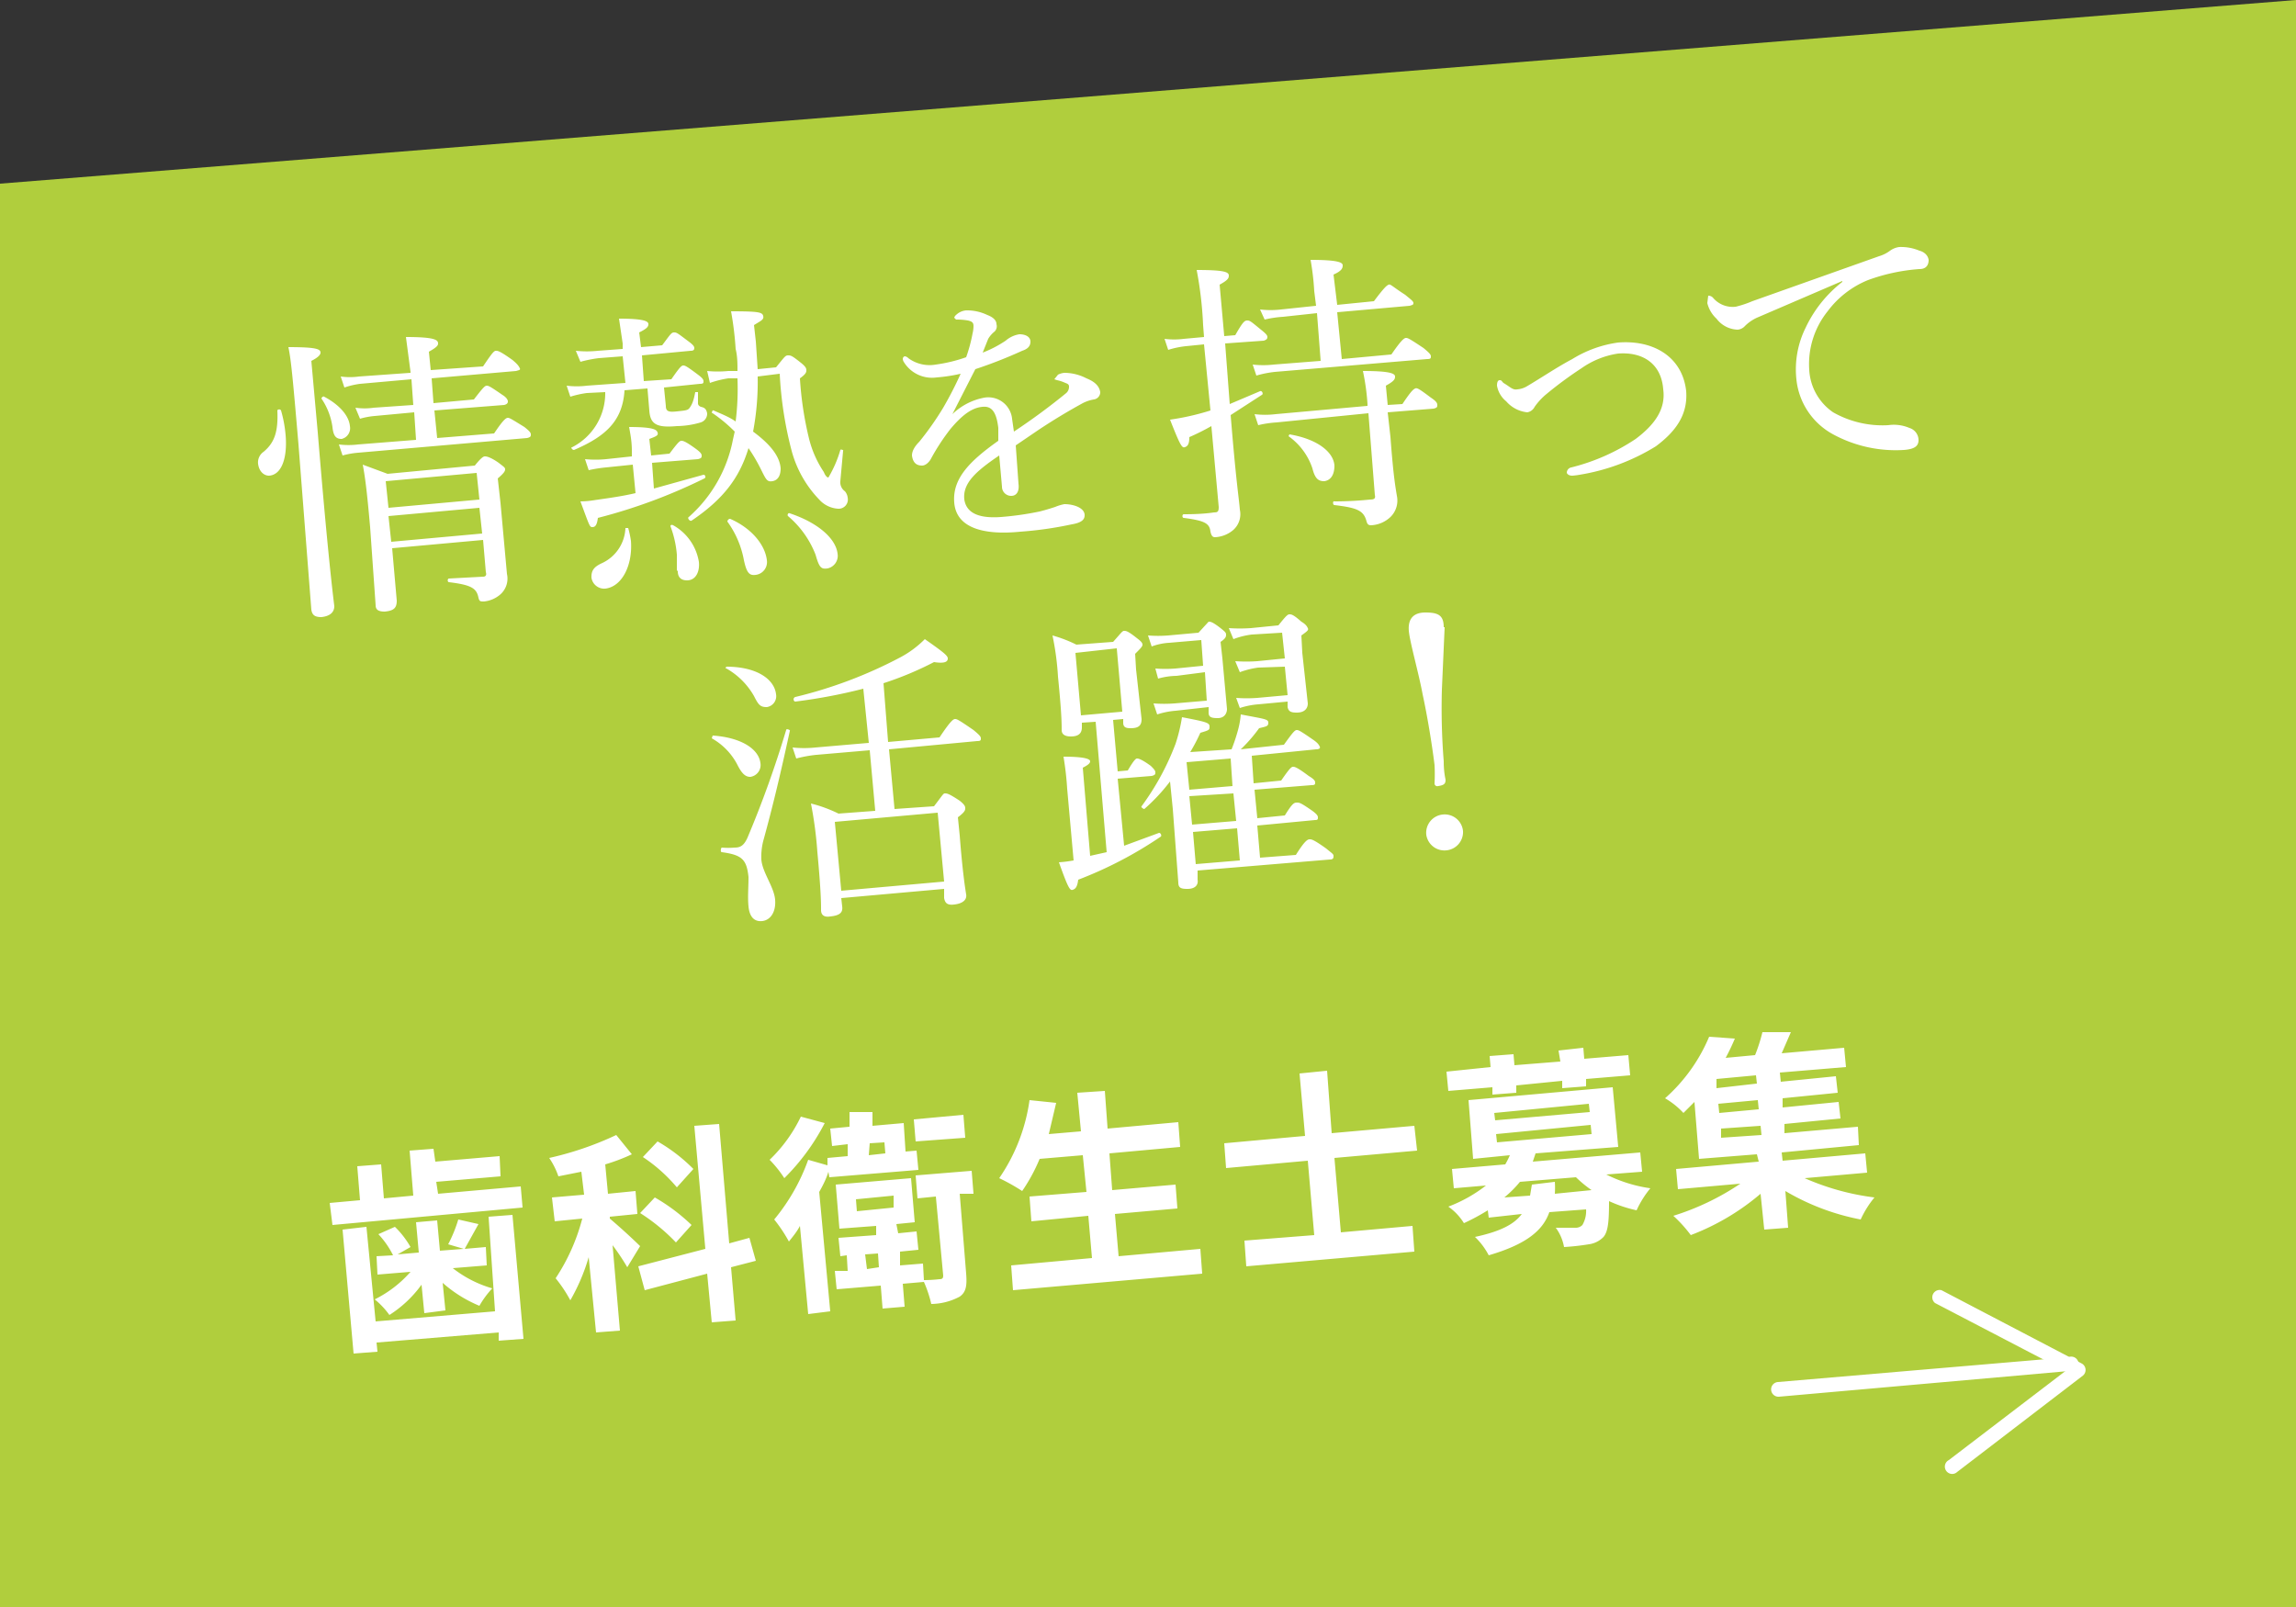
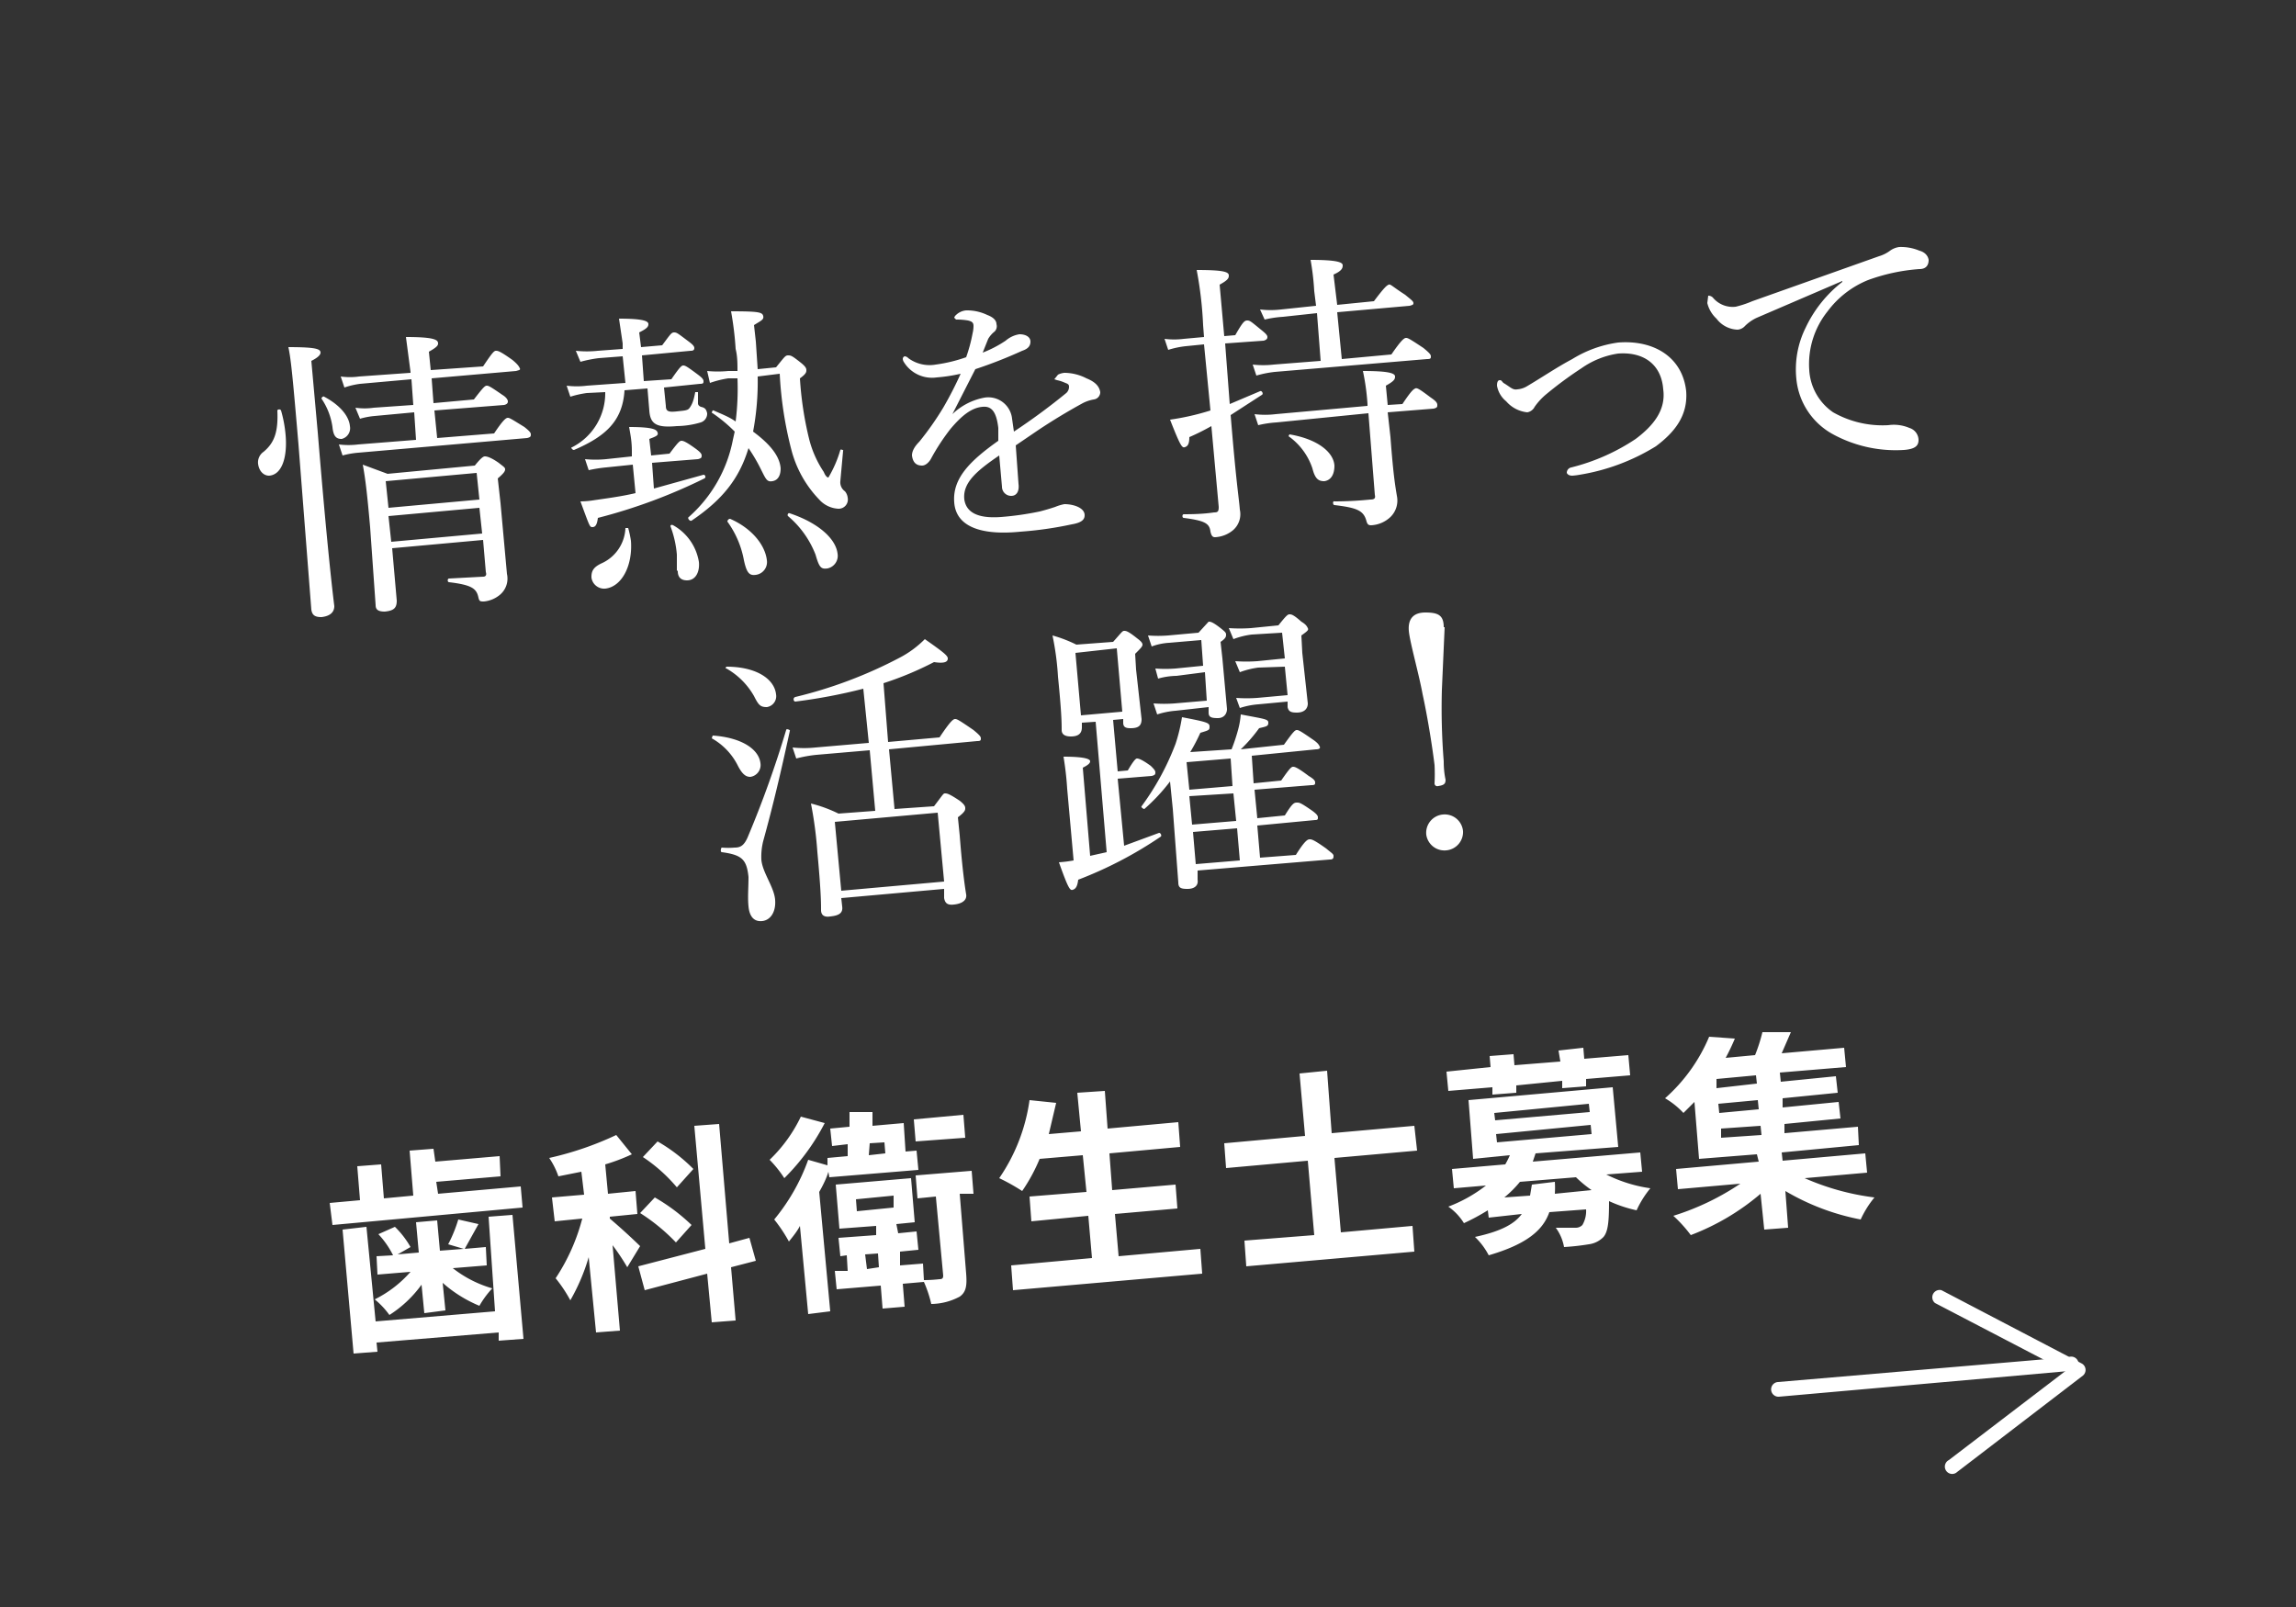
<svg xmlns="http://www.w3.org/2000/svg" viewBox="0 0 250 175">
  <rect x="0" y="0" width="250" height="175" fill="#333333" stroke="none" />
  <defs>
    <style>.cls-2{fill:#fff}</style>
  </defs>
  <g id="レイヤー_2" data-name="レイヤー 2">
    <g id="contents">
-       <path fill="#b0ce3d" d="M250 175H0V20L250 0v175z" />
      <path class="cls-2" d="M56.7 129.2l.2 2.3-20.7 1.9-.3-2.4 3.3-.3-.3-3.7 2.6-.2.3 3.7 3.2-.3-.4-4.9 2.6-.2.2 1.4 7-.6.1 2.2-7 .6.2 1.3zm-3.5 3.3l2.6-.2 1.2 13.5-2.7.2v-.9L41 146.2l.1 1-2.6.2-1.2-13.5 2.6-.3 1 10.3 13-1.1zm-7.3 7.4a12.8 12.8 0 0 1-3.5 3.3 8.7 8.7 0 0 0-1.6-1.7 12.6 12.6 0 0 0 3.9-3l-3.6.3-.1-2 1.8-.1a9.6 9.6 0 0 0-1.6-2.3l1.8-.8a9.8 9.8 0 0 1 1.7 2.2l-1.4.8 2.3-.2-.3-3.3 2.3-.2.3 3.3 2.6-.2-1.7-.5a15.2 15.2 0 0 0 1.1-2.7l2.2.5-1.5 2.7 2.3-.2.1 2-3.7.3a12.6 12.6 0 0 0 4.3 2.2 10.2 10.2 0 0 0-1.4 1.9 14.2 14.2 0 0 1-4-2.5l.3 3-2.3.3zM68.3 138a24.7 24.7 0 0 0-1.6-2.4l.8 9.3-2.6.2-.8-8.2a21.4 21.4 0 0 1-2 4.7 15.1 15.1 0 0 0-1.6-2.4 21.6 21.6 0 0 0 2.9-6.5l-3 .3-.3-2.6 3.5-.3-.3-2.5-2.5.5a8.3 8.3 0 0 0-1-2 35 35 0 0 0 7.3-2.5l1.7 2.1a20.5 20.5 0 0 1-2.9 1.1l.3 3.2 3-.3.2 2.5-3 .3v.2a68 68 0 0 1 3.3 3zm11.3 0l.5 5.8-2.6.2-.5-5.3-6.8 1.8-.7-2.6 7.3-1.9-1.2-13.4 2.7-.2 1.1 13 2.2-.6.7 2.5zm-6-2.7a20.7 20.7 0 0 0-3.9-3.2l1.6-1.7a20.3 20.3 0 0 1 4 3zm.1-6A17.2 17.2 0 0 0 70 126l1.6-1.7a18.3 18.3 0 0 1 3.9 3zM89.8 122.3a23.8 23.8 0 0 1-4.4 6 12.6 12.6 0 0 0-1.6-2 16.1 16.1 0 0 0 3.4-4.7zm.4 5.3c-.2.7-.6 1.5-1 2.2l1.2 13-2.4.3-.9-9.6c-.3.6-.8 1.2-1.2 1.7a16.3 16.3 0 0 0-1.6-2.4 21.5 21.5 0 0 0 3.7-6.5l2.1.6v-.8l2.2-.2v-1.3l-1.7.2-.2-1.9 2.1-.2v-1.6H95v1.5l3.4-.3.2 3.1 1.2-.1.2 2.1-9.7.8zM106 130h-1.5l.7 8.7c.1 1.3 0 2-.7 2.5a6.7 6.7 0 0 1-3.1.8 12.9 12.9 0 0 0-.8-2.4l-2.3.2.2 2.5-2.4.2-.2-2.5-4.8.4-.2-2h1.4l-.1-1.7-.7.1-.2-2 4.1-.3v-1l-4 .3-.4-4.8 8.2-.7.4 4.8-2 .2.2 1 2-.2.2 2-2 .2v1.5l2.5-.2.1 1.8a15 15 0 0 0 1.7-.1c.3 0 .4-.1.4-.4l-.8-8.6-2 .2-.2-2.5 6.1-.5zm-12.7 1.9l4-.4v-1.3l-4.1.4zm2.4 6.1l-.1-1.5-1.4.1.2 1.6zm-1-13.5l-.1 1.3 1.8-.2-.1-1.2zm10.4-.6l-5.4.4-.2-2.4 5.4-.5zM130.7 136l.2 2.7-20.6 1.8-.2-2.7 8.8-.8-.4-4.6-6.2.6-.2-2.7 6.2-.5-.4-4-4.7.4a18.9 18.9 0 0 1-1.9 3.5 21.9 21.9 0 0 0-2.5-1.4 19.8 19.8 0 0 0 3.3-8.5l2.9.3-.8 3.4 3.5-.3-.4-4.2 3-.2.3 4.1 7.7-.7.2 2.7-7.7.7.3 4 6.9-.6.2 2.6-6.8.6.4 4.6zM145.3 126.1l.7 8.1 7.8-.7.2 2.8-18.3 1.6-.2-2.8 7.6-.6-.7-8.1-8.9.8-.2-2.7 8.8-.8-.6-6.8 3-.3.5 6.8 9-.8.3 2.7zM162.5 118.4l-4.8.4-.2-2.1 4.8-.5-.1-1.2 2.6-.2.1 1.2 5-.4-.2-1.2 2.7-.3.1 1.2 4.8-.4.2 2.2-4.8.4v.8l-2.6.2v-.8l-5 .5v.8l-2.6.2zm12.4 9.5a15.5 15.5 0 0 0 4.8 1.5 10.8 10.8 0 0 0-1.5 2.4 14.5 14.5 0 0 1-3-1c0 2.2-.1 3.3-.6 3.9a2.7 2.7 0 0 1-1.6.8 25.8 25.8 0 0 1-2.7.3 5 5 0 0 0-.9-2.1h2.2a1 1 0 0 0 .7-.3 3 3 0 0 0 .4-1.7l-4 .3c-.7 2-2.5 3.5-6.6 4.7a7.6 7.6 0 0 0-1.5-2c2.8-.6 4.3-1.4 5.1-2.5l-3.6.4-.1-.8a23.3 23.3 0 0 1-2.6 1.4 6.1 6.1 0 0 0-1.7-1.8 15.6 15.6 0 0 0 4.1-2.3l-3.5.3-.2-2.1 5.8-.5a8.8 8.8 0 0 0 .5-1l-4 .4-.5-6.4 15.7-1.4.6 6.5-9 .7-.3.9 11.7-1 .2 2.1zm-12.1-5.9l10.3-.9-.1-.9-10.3 1zm.2 2.4l10.3-.9-.1-1-10.3 1zm6.3 4.3a10.2 10.2 0 0 1 0 1.3l4-.4a12.9 12.9 0 0 1-1.7-1.4l-6.1.5a12 12 0 0 1-1.7 1.7l2.8-.2.2-1.2zM196.5 128.3a27.1 27.1 0 0 0 7.6 2.1 10.9 10.9 0 0 0-1.5 2.4 25.5 25.5 0 0 1-8.2-3.1l.3 4-2.6.2-.4-3.9a25.8 25.8 0 0 1-7.6 4.5 14.6 14.6 0 0 0-1.9-2.1 27.8 27.8 0 0 0 7.3-3.5l-6.8.6-.2-2.2 9-.8-.2-.8-6.3.5-.5-6.2-1.2 1.2a8.6 8.6 0 0 0-2-1.6 18.5 18.5 0 0 0 4.8-6.7l2.8.2a24 24 0 0 1-1 2.1l3.2-.3a17.7 17.7 0 0 0 .8-2.5h3.1l-1 2.3 6.8-.6.2 2.1-7.2.6.1 1 6-.6.2 1.8-6 .6v1l6.1-.6.2 1.8-6.1.6v1l8-.7.1 2-8.4.8.1.9 9-.8.2 2.1zm-5.3-11.2l-4.3.4v1l4.4-.5zm.2 2.7l-4.3.4.1 1 4.3-.4zm-4 4.1l4.4-.3-.1-1-4.3.3zM28.1 50.5a1.4 1.4 0 0 1 .6-1.3c1.2-1 1.6-2.2 1.5-4.5 0-.1.3-.2.4 0a13.7 13.7 0 0 1 .5 2.7c.2 2.4-.4 4.3-1.8 4.4-.6 0-1.1-.5-1.2-1.3zm6.5-3.4c1 12.2 1.6 17.3 1.8 18.9 0 .7-.5 1.1-1.4 1.2-.7 0-1-.2-1.1-.8l-1.4-18c-.6-7-.8-9.2-1.1-10.6 3 0 3.5.2 3.5.6 0 .2-.2.5-1 .9zm1.6-.6a7.3 7.3 0 0 0-1.2-3.1c0-.1.2-.3.3-.2 1.7.9 2.7 2.1 2.8 3.2a1.2 1.2 0 0 1-.9 1.4c-.6 0-.9-.3-1-1.3zm17.6.7c1-1.5 1.3-1.7 1.5-1.7s.5.2 1.8 1c.5.4.7.6.7.8s0 .3-.4.4L39 49.3a9.4 9.4 0 0 0-1.7.3l-.4-1.2a8.5 8.5 0 0 0 2.1 0l6.3-.5-.2-3-4.3.4a8.3 8.3 0 0 0-1.6.3l-.5-1.2a7 7 0 0 0 2 0l4.3-.3-.2-2.8-5.6.5a8.7 8.7 0 0 0-1.7.4l-.4-1.2a7.2 7.2 0 0 0 2 0l5.6-.4v-.1l-.5-3.8c3.1 0 3.5.3 3.5.7 0 .2-.1.4-1 .9l.2 2 5.7-.4c1-1.5 1.2-1.7 1.4-1.7s.4 0 1.8 1c.6.5.7.7.8.9s-.1.2-.4.3l-9.2.8.2 2.7 4.4-.4c1-1.3 1.2-1.5 1.4-1.5s.4.1 1.7 1c.5.3.6.6.6.7s0 .3-.4.4l-7.6.6.3 3zM42.7 59.7l.5 5.7c0 .8-.3 1.1-1.3 1.2-.7 0-1-.2-1-.7l-.6-8.5c-.3-3.4-.5-5.2-.8-6.8l2.7 1 9.5-.9c.8-1 1-1 1.1-1s.5 0 1.5.7c.5.4.7.5.7.7s-.1.4-.8 1l.3 2.7.7 7.7a2.3 2.3 0 0 1-.8 2.3 3.2 3.2 0 0 1-1.7.7c-.4 0-.5 0-.6-.4-.2-1-.7-1.4-3.2-1.7-.2 0-.2-.4 0-.4l3.7-.2c.3 0 .4-.2.3-.5l-.3-3.5zm9.2-8.2l-9.9.9.3 2.9 9.9-.9zM42.6 59l9.9-.9-.3-2.8-9.9.9zM68 42.5c-.2 3.3-2 5-5.5 6.5-.2 0-.4-.3-.2-.3a6.6 6.6 0 0 0 3.6-6l-2 .1a10.8 10.8 0 0 0-1.8.4l-.4-1.2a8.8 8.8 0 0 0 2.2 0l4.2-.3-.3-2.9-2.6.2a13.8 13.8 0 0 0-2 .4l-.5-1.2a11.2 11.2 0 0 0 2.4 0l2.7-.2v-.6l-.4-2.7c2.8 0 3.2.3 3.2.6s-.2.5-1 .9l.2 1.6 2.3-.2c.9-1.2 1-1.4 1.3-1.4s.4.1 1.6 1c.4.3.6.5.6.7s-.1.3-.4.3l-5.3.5.2 2.8 3-.2c.9-1.3 1.1-1.5 1.3-1.5s.4.1 1.6 1c.4.3.6.5.6.7s0 .3-.4.3l-3.9.4.2 2c0 .6.3.7 1.2.6s1.2-.1 1.4-.4.4-.6.6-1.7h.3v1.2c0 .2.1.3.3.4.5.1.6.3.7.7a1 1 0 0 1-.7 1 9.5 9.5 0 0 1-2.6.4c-2.2.2-2.9-.2-3-1.7l-.2-2.4zm3.2 10.7l5.4-1.5c.2 0 .3.3.1.4a59.5 59.5 0 0 1-11.6 4.3c-.1.8-.3 1-.6 1s-.3-.1-1.3-2.8a9 9 0 0 0 1.3-.1c1.3-.2 3-.4 4.7-.8l-.3-3.1-2.9.3a15.4 15.4 0 0 0-1.9.3l-.4-1.2a11.8 11.8 0 0 0 2.3 0l2.8-.3v-.5c0-1-.1-1.6-.3-2.7 2.7 0 3 .3 3.1.6s-.1.4-.9.7l.2 1.8 2-.2c.9-1.2 1.1-1.4 1.3-1.4s.5.1 1.6.9c.4.3.6.5.6.7s0 .3-.4.4l-5 .4zm-6.8 9.6c0-.7.3-1.1 1.2-1.5a4.4 4.4 0 0 0 2.5-3.8h.3a10.9 10.9 0 0 1 .3 1.4c.2 2.7-1 5-2.8 5.2a1.4 1.4 0 0 1-1.5-1.2zm9.3-.7v-1.7a11.4 11.4 0 0 0-.7-3.1c0-.1.1-.2.3-.1a5.6 5.6 0 0 1 2.8 4c.1 1-.3 2-1.3 2-.6 0-1-.3-1-1zM82.5 41A29.2 29.2 0 0 1 82 47c1.9 1.4 2.9 2.7 3 4 0 .8-.3 1.3-.9 1.4s-.7-.2-1.3-1.4a18.5 18.5 0 0 0-1.3-2.2c-1 3.3-2.8 5.6-6.2 7.9-.2.1-.5-.3-.3-.4a15 15 0 0 0 4.8-8.4l.2-.9a16.2 16.2 0 0 0-2.4-2c-.2 0 0-.4.1-.3.9.4 1.7.7 2.4 1.2a28.6 28.6 0 0 0 .2-4.7h-1a11 11 0 0 0-2 .5l-.3-1.3a11.7 11.7 0 0 0 2.3 0h1c0-.8 0-1.6-.2-2.4a35.1 35.1 0 0 0-.5-4.1c3 0 3.4.1 3.5.5s-.2.5-1 1l.2 1.8.2 3 2-.2c.9-1.1 1-1.3 1.3-1.3s.4 0 1.4.8c.5.4.6.6.6.8s0 .4-.7.9a37.1 37.1 0 0 0 1 6.6 11.5 11.5 0 0 0 1.6 3.6c.2.5.4.6.5.6a12.8 12.8 0 0 0 1.3-3c0-.1.4 0 .3.1l-.3 3.3a1.2 1.2 0 0 0 .5 1.1 1.3 1.3 0 0 1 .3.7 1 1 0 0 1-1 1.2 3 3 0 0 1-2.1-1 12.2 12.2 0 0 1-3-5.3 40.9 40.9 0 0 1-1.3-8.4zM81 61a10.3 10.3 0 0 0-1.8-4.2c0-.1.1-.3.3-.3 2.3 1 3.8 2.8 4 4.5a1.4 1.4 0 0 1-1.2 1.6c-.7.1-1-.2-1.3-1.6zm7.8-.6a10.4 10.4 0 0 0-3-4.2c-.1-.1 0-.4.2-.3 3 1 5 2.7 5.2 4.4a1.4 1.4 0 0 1-1.1 1.6c-.7.1-.9-.1-1.3-1.5zM108.7 46.6c-.2-1.7-.7-2.4-1.7-2.3-1.3.1-2.4 1.1-3.5 2.4a23.4 23.4 0 0 0-2.1 3.2c-.2.4-.6.8-1 .8-.6 0-1-.3-1.1-1.1 0-.4.2-.9.8-1.5a32.5 32.5 0 0 0 2.6-3.7 39 39 0 0 0 1.9-3.7 17.4 17.4 0 0 1-2.6.4 3.6 3.6 0 0 1-3.6-1.7.7.7 0 0 1-.1-.3.3.3 0 0 1 .2-.3.6.6 0 0 1 .4.2 3.9 3.9 0 0 0 3 .7 16.5 16.5 0 0 0 3.3-.8 17 17 0 0 0 .7-2.6 3.4 3.4 0 0 0 .1-.8c0-.4-.2-.5-.6-.6a7.4 7.4 0 0 0-1.3-.1l-.2-.2a.6.6 0 0 1 .2-.3 1.8 1.8 0 0 1 1.1-.5 5.1 5.1 0 0 1 2.3.5c.8.3 1 .7 1 1a.8.8 0 0 1-.2.8 2.9 2.9 0 0 0-.7.8l-.6 1.5a12.6 12.6 0 0 0 2.5-1.3 3 3 0 0 1 1.5-.7c.7 0 1.2.3 1.2.8s-.3.8-.9 1a50.3 50.3 0 0 1-5.1 2l-2.5 4.9a6.8 6.8 0 0 1 3.5-1.8 2.6 2.6 0 0 1 3 2.3l.2 1.4a70.1 70.1 0 0 0 5.7-4.2.9.9 0 0 0 .3-.7c0-.2-.1-.3-.4-.4a4 4 0 0 0-.9-.3l-.3-.1.4-.5a2 2 0 0 1 .7-.2 5.3 5.3 0 0 1 2.4.6c1 .4 1.4.9 1.5 1.5a.8.8 0 0 1-.7.8 4.2 4.2 0 0 0-1.2.4 66 66 0 0 0-4.8 2.9l-2.5 1.7.3 4.2c.1.8-.2 1.3-.8 1.3a1 1 0 0 1-1-1l-.3-3.4c-2.5 1.7-4 3-3.8 4.8.2 1.3 1.3 2.1 4 1.9a33 33 0 0 0 4.2-.6 23 23 0 0 0 1.7-.5 4.9 4.9 0 0 1 1-.3c1 0 2.2.4 2.2 1.2 0 .4-.2.8-1.4 1a39.7 39.7 0 0 1-5.6.8c-4 .4-7-.4-7.2-3.2-.2-2.6 1.7-4.5 4.8-6.7zM133.9 44l3.3-1.4c.2-.1.4.3.2.4l-3.4 2.2c.6 7.4.9 9 1 10.3a2.3 2.3 0 0 1-.7 2.2 3.3 3.3 0 0 1-2 .8c-.3 0-.4-.2-.5-.6-.1-.9-.6-1.2-2.9-1.5-.2 0-.2-.4 0-.4 1.7 0 2.6-.1 3.3-.2.4 0 .5-.1.5-.6l-.8-8.8a24.8 24.8 0 0 1-2.4 1.2c0 .8-.2 1-.5 1.1s-.5-.2-1.6-3a27.4 27.4 0 0 0 4.4-1l-.7-7.2-2 .2a10 10 0 0 0-1.9.4l-.4-1.2a8.2 8.2 0 0 0 2.1 0l2.2-.2-.1-1.3a41.5 41.5 0 0 0-.7-6c2.9 0 3.5.2 3.5.6 0 .3-.1.5-1 1l.5 5.6 1.2-.1c.8-1.4 1-1.6 1.3-1.6s.4.1 1.5 1c.5.4.7.6.7.8s-.1.3-.4.4l-4.2.3zm17.6-5.4c1.1-1.6 1.4-1.8 1.6-1.8s.4.1 1.9 1.1c.6.5.8.7.8.9s0 .3-.4.3l-16.6 1.4a11.7 11.7 0 0 0-2 .4l-.4-1.2a10 10 0 0 0 2.3 0l5.1-.4-.4-5.2-3.7.4a11.7 11.7 0 0 0-2 .3l-.5-1.1a9.8 9.8 0 0 0 2.3 0l3.8-.4-.2-1.6a27.6 27.6 0 0 0-.4-3.4c3.1 0 3.5.3 3.5.6s-.1.6-1 1l.4 3.3 4-.4c1.2-1.6 1.4-1.7 1.6-1.8s.4.2 1.8 1.1c.6.5.9.7.9.9s-.1.2-.4.3l-7.9.7.5 5.1zM139 46a11.7 11.7 0 0 0-2 .3l-.4-1.2a9.4 9.4 0 0 0 2.3 0l10-.9V44a24.8 24.8 0 0 0-.5-3.6c2.6 0 3.5.2 3.5.6 0 .3-.1.5-1 1l.2 2.1 1.6-.1c1-1.5 1.2-1.6 1.4-1.7s.5.1 1.7 1c.6.4.7.6.7.8s0 .3-.4.4l-5 .4.3 2.7c.3 4 .5 5.2.7 6.4a2.5 2.5 0 0 1-.7 2.3 3.3 3.3 0 0 1-2.1.9c-.3 0-.4-.1-.5-.4-.3-1.2-1-1.5-3.5-1.8-.2 0-.2-.5 0-.4a38.9 38.9 0 0 0 3.9-.2c.4 0 .6-.1.5-.5L149 45zm3.9 5a7 7 0 0 0-2.6-3.5l.1-.2c3 .5 4.8 1.9 4.9 3.4 0 1-.4 1.6-1.1 1.7-.6 0-1-.2-1.3-1.4zM183.6 42.6c.2 2.7-1.3 4.5-3.3 6a22.7 22.7 0 0 1-8.3 3.1 7.3 7.3 0 0 1-.8.1c-.3 0-.5-.1-.6-.3a.6.6 0 0 1 .5-.6 22.3 22.3 0 0 0 7-3.1c2-1.5 3.3-3.2 3-5.4-.2-2.7-2.1-4.1-4.9-3.9a9.3 9.3 0 0 0-4 1.6 42.2 42.2 0 0 0-3.8 2.8 7 7 0 0 0-1.3 1.4 1.1 1.1 0 0 1-.8.6 3.5 3.5 0 0 1-2.3-1.2 2.8 2.8 0 0 1-1-1.7c0-.4.1-.6.3-.6s.2.1.4.3c.7.4 1 .8 1.5.7a2.4 2.4 0 0 0 1-.3c1.7-1 3.3-2.1 5-3a12.8 12.8 0 0 1 5-1.8c3.9-.3 7 1.6 7.4 5.3zM200.6 30.6l-9.3 4a4.5 4.5 0 0 0-1.3.9 1.2 1.2 0 0 1-.8.4 3 3 0 0 1-2.3-1.2 3.4 3.4 0 0 1-1-1.7l.1-.8a.7.7 0 0 1 .5.2 2.8 2.8 0 0 0 2.5 1 11.4 11.4 0 0 0 1.8-.6l13.8-4.9a3.8 3.8 0 0 0 1.2-.6 2.2 2.2 0 0 1 1-.4 5.2 5.2 0 0 1 2.2.4c.4.1.9.4 1 1 0 .6-.3 1-1 1a20.5 20.5 0 0 0-5.6 1.2 10.3 10.3 0 0 0-4.4 3.4 9.2 9.2 0 0 0-2 6.4 6 6 0 0 0 2.6 4.6 10.9 10.9 0 0 0 6 1.4 4.3 4.3 0 0 1 2.3.3 1.4 1.4 0 0 1 1 1.3c0 .6-.3 1-1.6 1.1a14.3 14.3 0 0 1-7.7-1.7 7.7 7.7 0 0 1-4-6 10.2 10.2 0 0 1 1-5.6 13.7 13.7 0 0 1 4-5zM80.3 83.3a7 7 0 0 0-2.8-2.9l.1-.3c3 .2 5 1.4 5.2 3a1.3 1.3 0 0 1-1.1 1.5c-.5 0-.9-.3-1.4-1.3zm1.2 15.4c-.1-1 0-2 0-3.2-.2-1.9-.7-2.4-2.9-2.7-.2 0-.1-.5 0-.5a8 8 0 0 0 1.4 0c.6 0 1-.2 1.4-1.1a114 114 0 0 0 4.2-11.7c0-.2.5 0 .4.1-1 4.6-1.8 8-2.9 12a7 7 0 0 0-.2 2c.1 1.4 1.4 3 1.5 4.4.1 1.3-.5 2.2-1.4 2.3s-1.4-.5-1.5-1.6zm.6-22.9a8 8 0 0 0-3-3c-.2 0 0-.2 0-.2 3.2 0 5.2 1.3 5.4 3a1.2 1.2 0 0 1-1 1.4c-.7 0-.9-.2-1.4-1.2zm9.6 22.9c.1.7-.3 1-1.3 1.1-.6.1-1-.1-1-.7 0-.7 0-2-.4-6.3a43 43 0 0 0-.7-5.3 14.9 14.9 0 0 1 3 1.1l4-.3-.6-6.6-5.8.5a14 14 0 0 0-2.2.4l-.4-1.2a11.8 11.8 0 0 0 2.5 0l5.8-.5L94 75a59 59 0 0 1-7.4 1.4c-.2 0-.3-.4 0-.5A48.7 48.7 0 0 0 98 71.6a11 11 0 0 0 2.7-2c2 1.4 2.5 1.8 2.5 2.1s-.2.6-1.5.4a35.6 35.6 0 0 1-5.5 2.3l.5 6.4 5.6-.5c1.2-1.8 1.5-2 1.7-2s.4.1 2 1.2c.6.5.8.7.8.9s0 .3-.4.3l-9.6.9.6 6.5 4.3-.3c1-1.3 1-1.4 1.2-1.4s.4 0 1.6.8c.5.4.6.6.6.8s0 .4-.8 1l.2 2c.3 3.9.6 5.8.7 6.4s-.4 1-1.3 1.1c-.8.1-1-.2-1.1-.7v-1l-11.2 1zm10.4-10.2l-11.2 1 .7 7.5 11.2-1zM119.3 78.6l-1.5.1v.5c0 .6-.3 1-1.2 1-.6 0-1-.2-1-.7 0-.7 0-1.8-.4-5.8a30.3 30.3 0 0 0-.6-4.5 14.8 14.8 0 0 1 2.6 1l4-.3c.9-1 1-1.2 1.2-1.2s.4 0 1.4.8c.4.3.6.5.6.7s-.2.4-.8 1l.1 1.7.6 5.4c0 .7-.3 1-1.2 1-.5 0-.8-.1-.8-.6v-.4l-1.1.1.5 5.6 1.1-.1c.7-1.2.9-1.3 1-1.3s.4 0 1.5.8c.3.3.5.5.5.7s0 .3-.4.4l-3.7.3.7 7.3 3.8-1.4c.2 0 .3.3.2.4a43.8 43.8 0 0 1-9 4.7c-.1.8-.3 1-.6 1.1s-.5-.2-1.5-3a13.2 13.2 0 0 0 1.6-.2l-.7-7.8a34 34 0 0 0-.4-3.5c2.5 0 2.9.3 2.9.5s-.2.4-.8.7l.8 9.6 1.8-.4zm2.3-8l-4.5.5.6 6.8 4.5-.4zm12.5 11a18.9 18.9 0 0 0 .7-2.1 9 9 0 0 0 .3-1.7c2.6.5 3 .5 3 .9s-.2.4-1 .6a16.7 16.7 0 0 1-2 2.3l4.7-.5c1-1.4 1.2-1.6 1.4-1.6s.4.1 1.7 1c.6.4.7.6.8.8s-.1.3-.4.3l-7 .7.2 3 3-.3c.9-1.3 1.1-1.5 1.3-1.5s.5.1 1.7 1c.5.3.7.5.7.7s0 .3-.4.3l-6.2.5.3 3.1 3-.3c.8-1.3 1-1.4 1.3-1.4s.4 0 1.7.9c.4.3.6.5.6.7s0 .3-.3.3l-6.3.6.3 3.5 3.9-.3c1-1.6 1.3-1.7 1.5-1.7s.4 0 1.8 1c.6.5.8.6.8.8s0 .4-.4.4l-14.4 1.2v1c.1.6-.3 1-1.1 1-.7 0-1-.1-1-.7l-.6-8-.3-3a20.2 20.2 0 0 1-2.8 3c-.1 0-.4-.2-.3-.3A28.3 28.3 0 0 0 128 81a18 18 0 0 0 .7-2.9c2.6.5 3 .6 3 1s0 .4-1 .7a20 20 0 0 1-1.1 2.1zm-6-8a7.7 7.7 0 0 0-2 .3l-.3-1.1a14.2 14.2 0 0 0 2.2 0l3-.3-.2-2.8-3.5.3a6.5 6.5 0 0 0-1.9.4l-.4-1.2a13.7 13.7 0 0 0 2.2 0l3.3-.3 1.1-1.2c.2 0 .4 0 1.3.7.5.4.6.5.6.7s0 .4-.6.8l.2 1.8.5 5.5c0 .5-.3 1-1 1s-1-.1-1-.6V77l-3.6.4a8.7 8.7 0 0 0-2 .4l-.4-1.2a15 15 0 0 0 2.3 0l3.5-.3-.2-3.1zm6.1 12l-.2-3-4.8.4.3 3zm.4 3.8l-.3-3-4.8.3.3 3.1zm.4 4.3l-.3-3.5-4.8.4.3 3.5zm2-21a9.3 9.3 0 0 0-2 .5l-.5-1.2a16.5 16.5 0 0 0 2.4 0l3-.3-.3-2.8-3.3.2a8.5 8.5 0 0 0-2 .5l-.5-1.2a17.6 17.6 0 0 0 2.4 0l3-.3c.8-1 1-1.2 1.2-1.2s.4 0 1.3.8c.5.3.6.5.7.7s0 .3-.7.8l.1 1.9.6 5.5c0 .5-.3 1-1.2 1-.6 0-.9-.1-1-.6v-.6l-3.2.3a8.6 8.6 0 0 0-2 .4l-.4-1.1a15.7 15.7 0 0 0 2.3 0l3.3-.3-.3-3.1zM157.3 68.3l-.3 6.8a73 73 0 0 0 .2 7.8q0 1.1.2 2c0 .4-.1.6-.8.7a.3.3 0 0 1-.4-.3 19.4 19.4 0 0 0 0-2c-.3-2.4-.8-5.4-1.3-7.7-.4-2.2-1.4-5.7-1.5-6.9s.4-2 1.8-2 2 .3 2 1.6zm2 22.2a2 2 0 0 1-1.8 2.1 2 2 0 0 1-2.2-1.7 2 2 0 0 1 1.8-2.2 2 2 0 0 1 2.2 1.8zM212.7 160.5a.8.8 0 0 1-.5-1.5l12.7-9.7-14.2-7.4a.8.8 0 0 1 .7-1.4l15.3 8a.8.8 0 0 1 .1 1.3l-13.7 10.5a.8.8 0 0 1-.4.2z" />
      <path class="cls-2" d="M225.3 149.3l-31.6 2.8a.8.8 0 0 1-.1-1.6l31.6-2.7a.8.8 0 1 1 .1 1.5z" />
    </g>
  </g>
</svg>